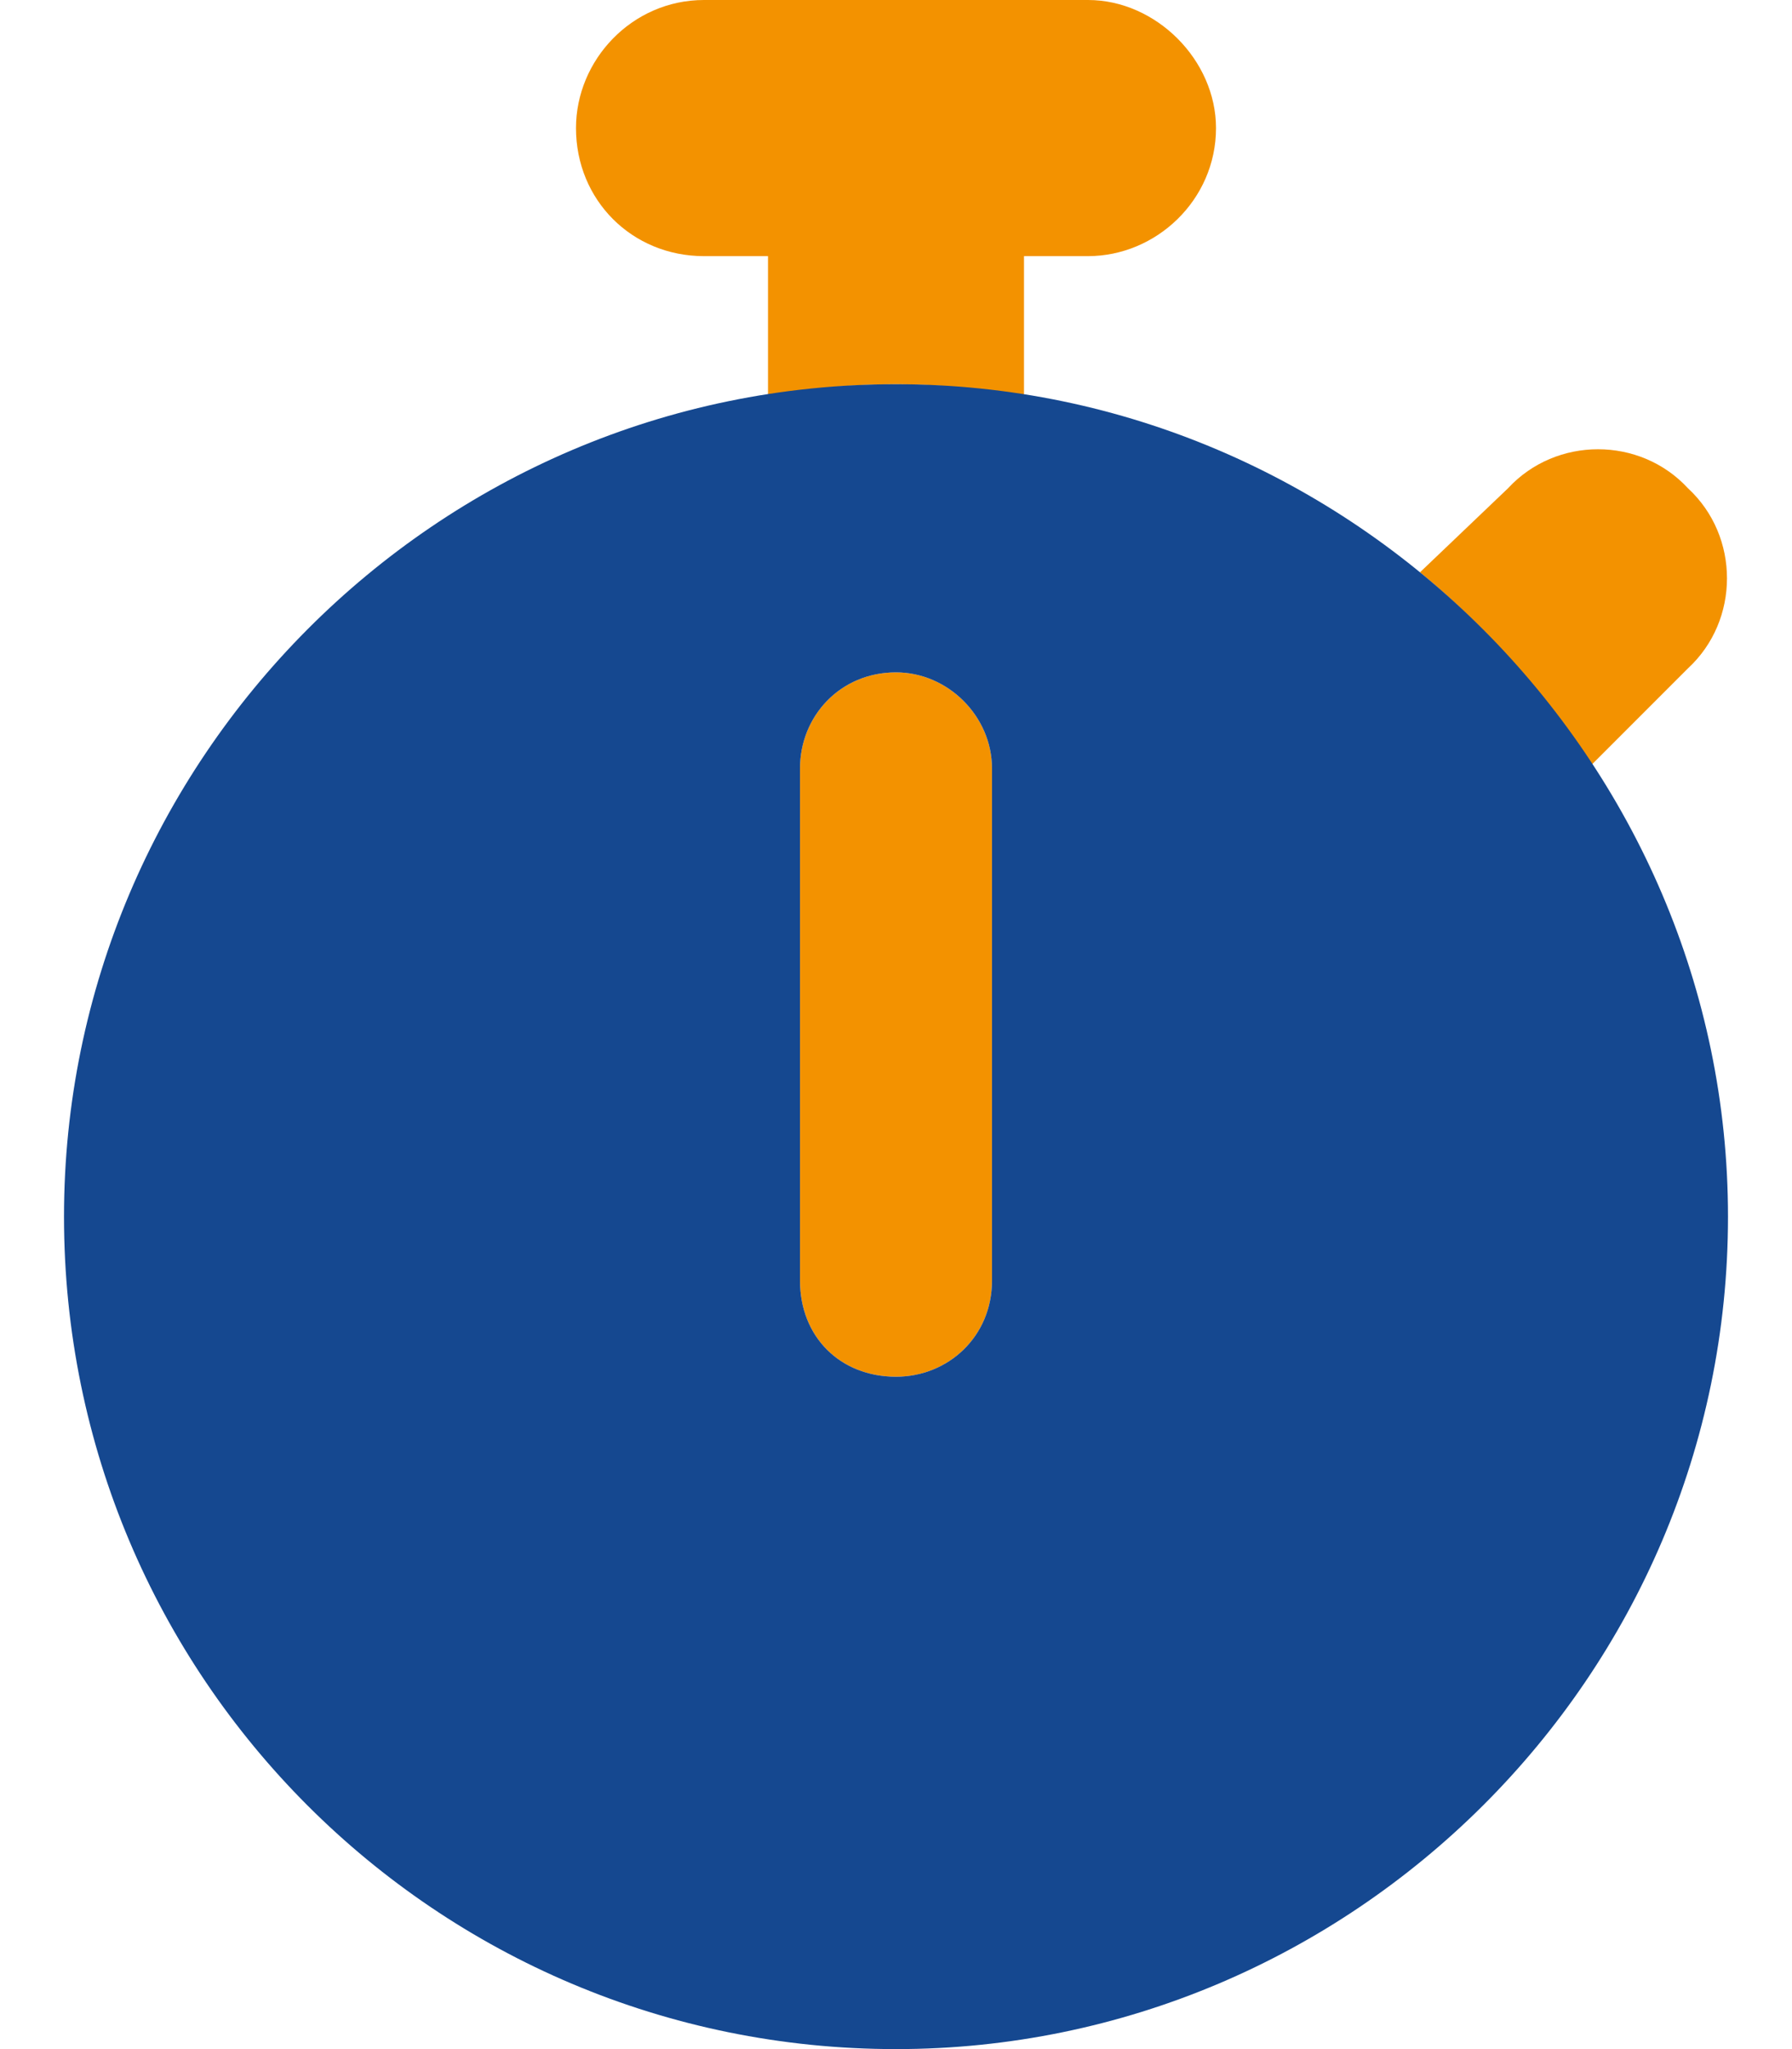
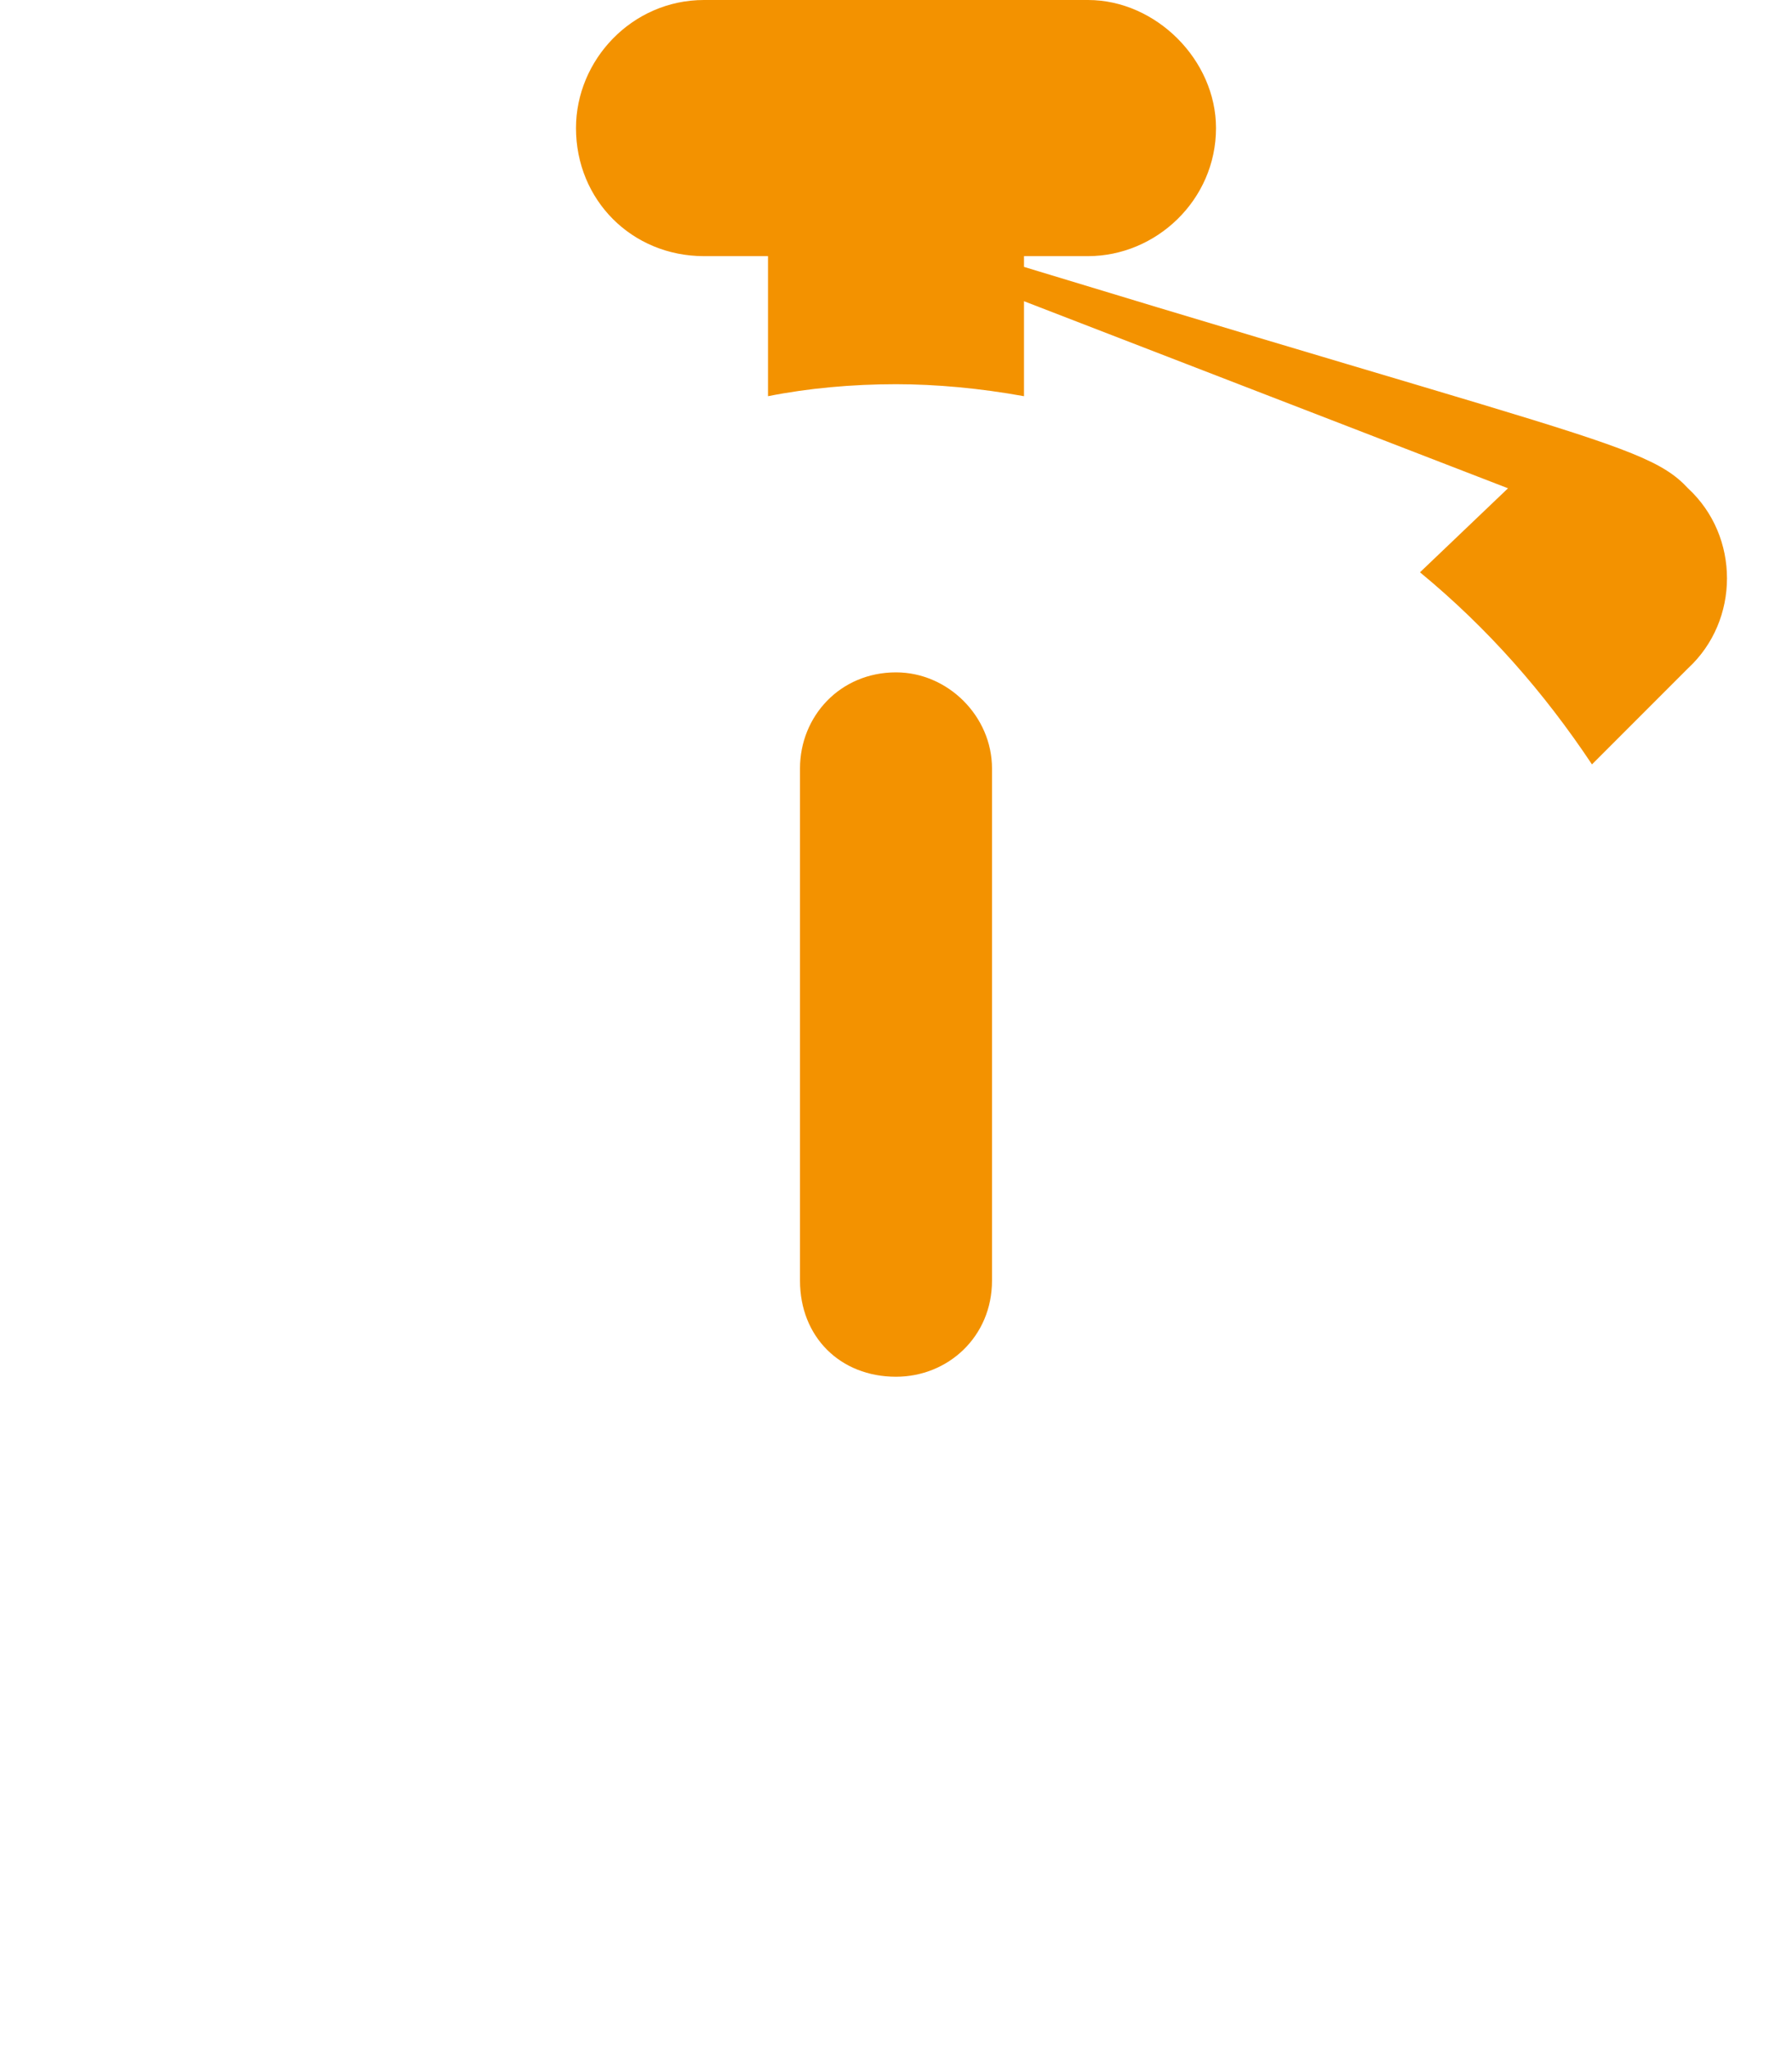
<svg xmlns="http://www.w3.org/2000/svg" width="42" height="48" viewBox="0 0 42 48" fill="none">
-   <path d="M13.5 3C13.5 1.406 14.812 0 16.5 0H25.5C27.094 0 28.5 1.406 28.5 3C28.5 4.688 27.094 6 25.5 6H24V9.281C22.969 9.094 21.938 9 21 9C19.969 9 18.938 9.094 18 9.281V6H16.5C14.812 6 13.5 4.688 13.5 3ZM35.344 11.438C36.469 10.219 38.438 10.219 39.562 11.438C40.781 12.562 40.781 14.531 39.562 15.656L37.312 17.906C36.188 16.219 34.875 14.719 33.281 13.406L35.344 11.438ZM23.25 30C23.25 31.312 22.219 32.25 21 32.25C19.688 32.25 18.75 31.312 18.75 30V18C18.75 16.781 19.688 15.75 21 15.75C22.219 15.75 23.25 16.781 23.25 18V30Z" fill="#F39200" />
-   <path d="M1.5 28.5C1.5 17.812 10.219 9 21 9C31.688 9 40.5 17.812 40.5 28.5C40.5 39.281 31.688 48 21 48C10.219 48 1.5 39.281 1.5 28.5ZM23.25 18C23.25 16.781 22.219 15.75 21 15.75C19.688 15.75 18.75 16.781 18.75 18V30C18.75 31.312 19.688 32.25 21 32.25C22.219 32.25 23.25 31.312 23.25 30V18Z" fill="#154890" />
+   <path d="M13.5 3C13.5 1.406 14.812 0 16.5 0H25.5C27.094 0 28.5 1.406 28.5 3C28.5 4.688 27.094 6 25.5 6H24V9.281C22.969 9.094 21.938 9 21 9C19.969 9 18.938 9.094 18 9.281V6H16.5C14.812 6 13.5 4.688 13.5 3ZC36.469 10.219 38.438 10.219 39.562 11.438C40.781 12.562 40.781 14.531 39.562 15.656L37.312 17.906C36.188 16.219 34.875 14.719 33.281 13.406L35.344 11.438ZM23.25 30C23.25 31.312 22.219 32.25 21 32.25C19.688 32.25 18.75 31.312 18.75 30V18C18.75 16.781 19.688 15.75 21 15.75C22.219 15.75 23.25 16.781 23.25 18V30Z" fill="#F39200" />
</svg>